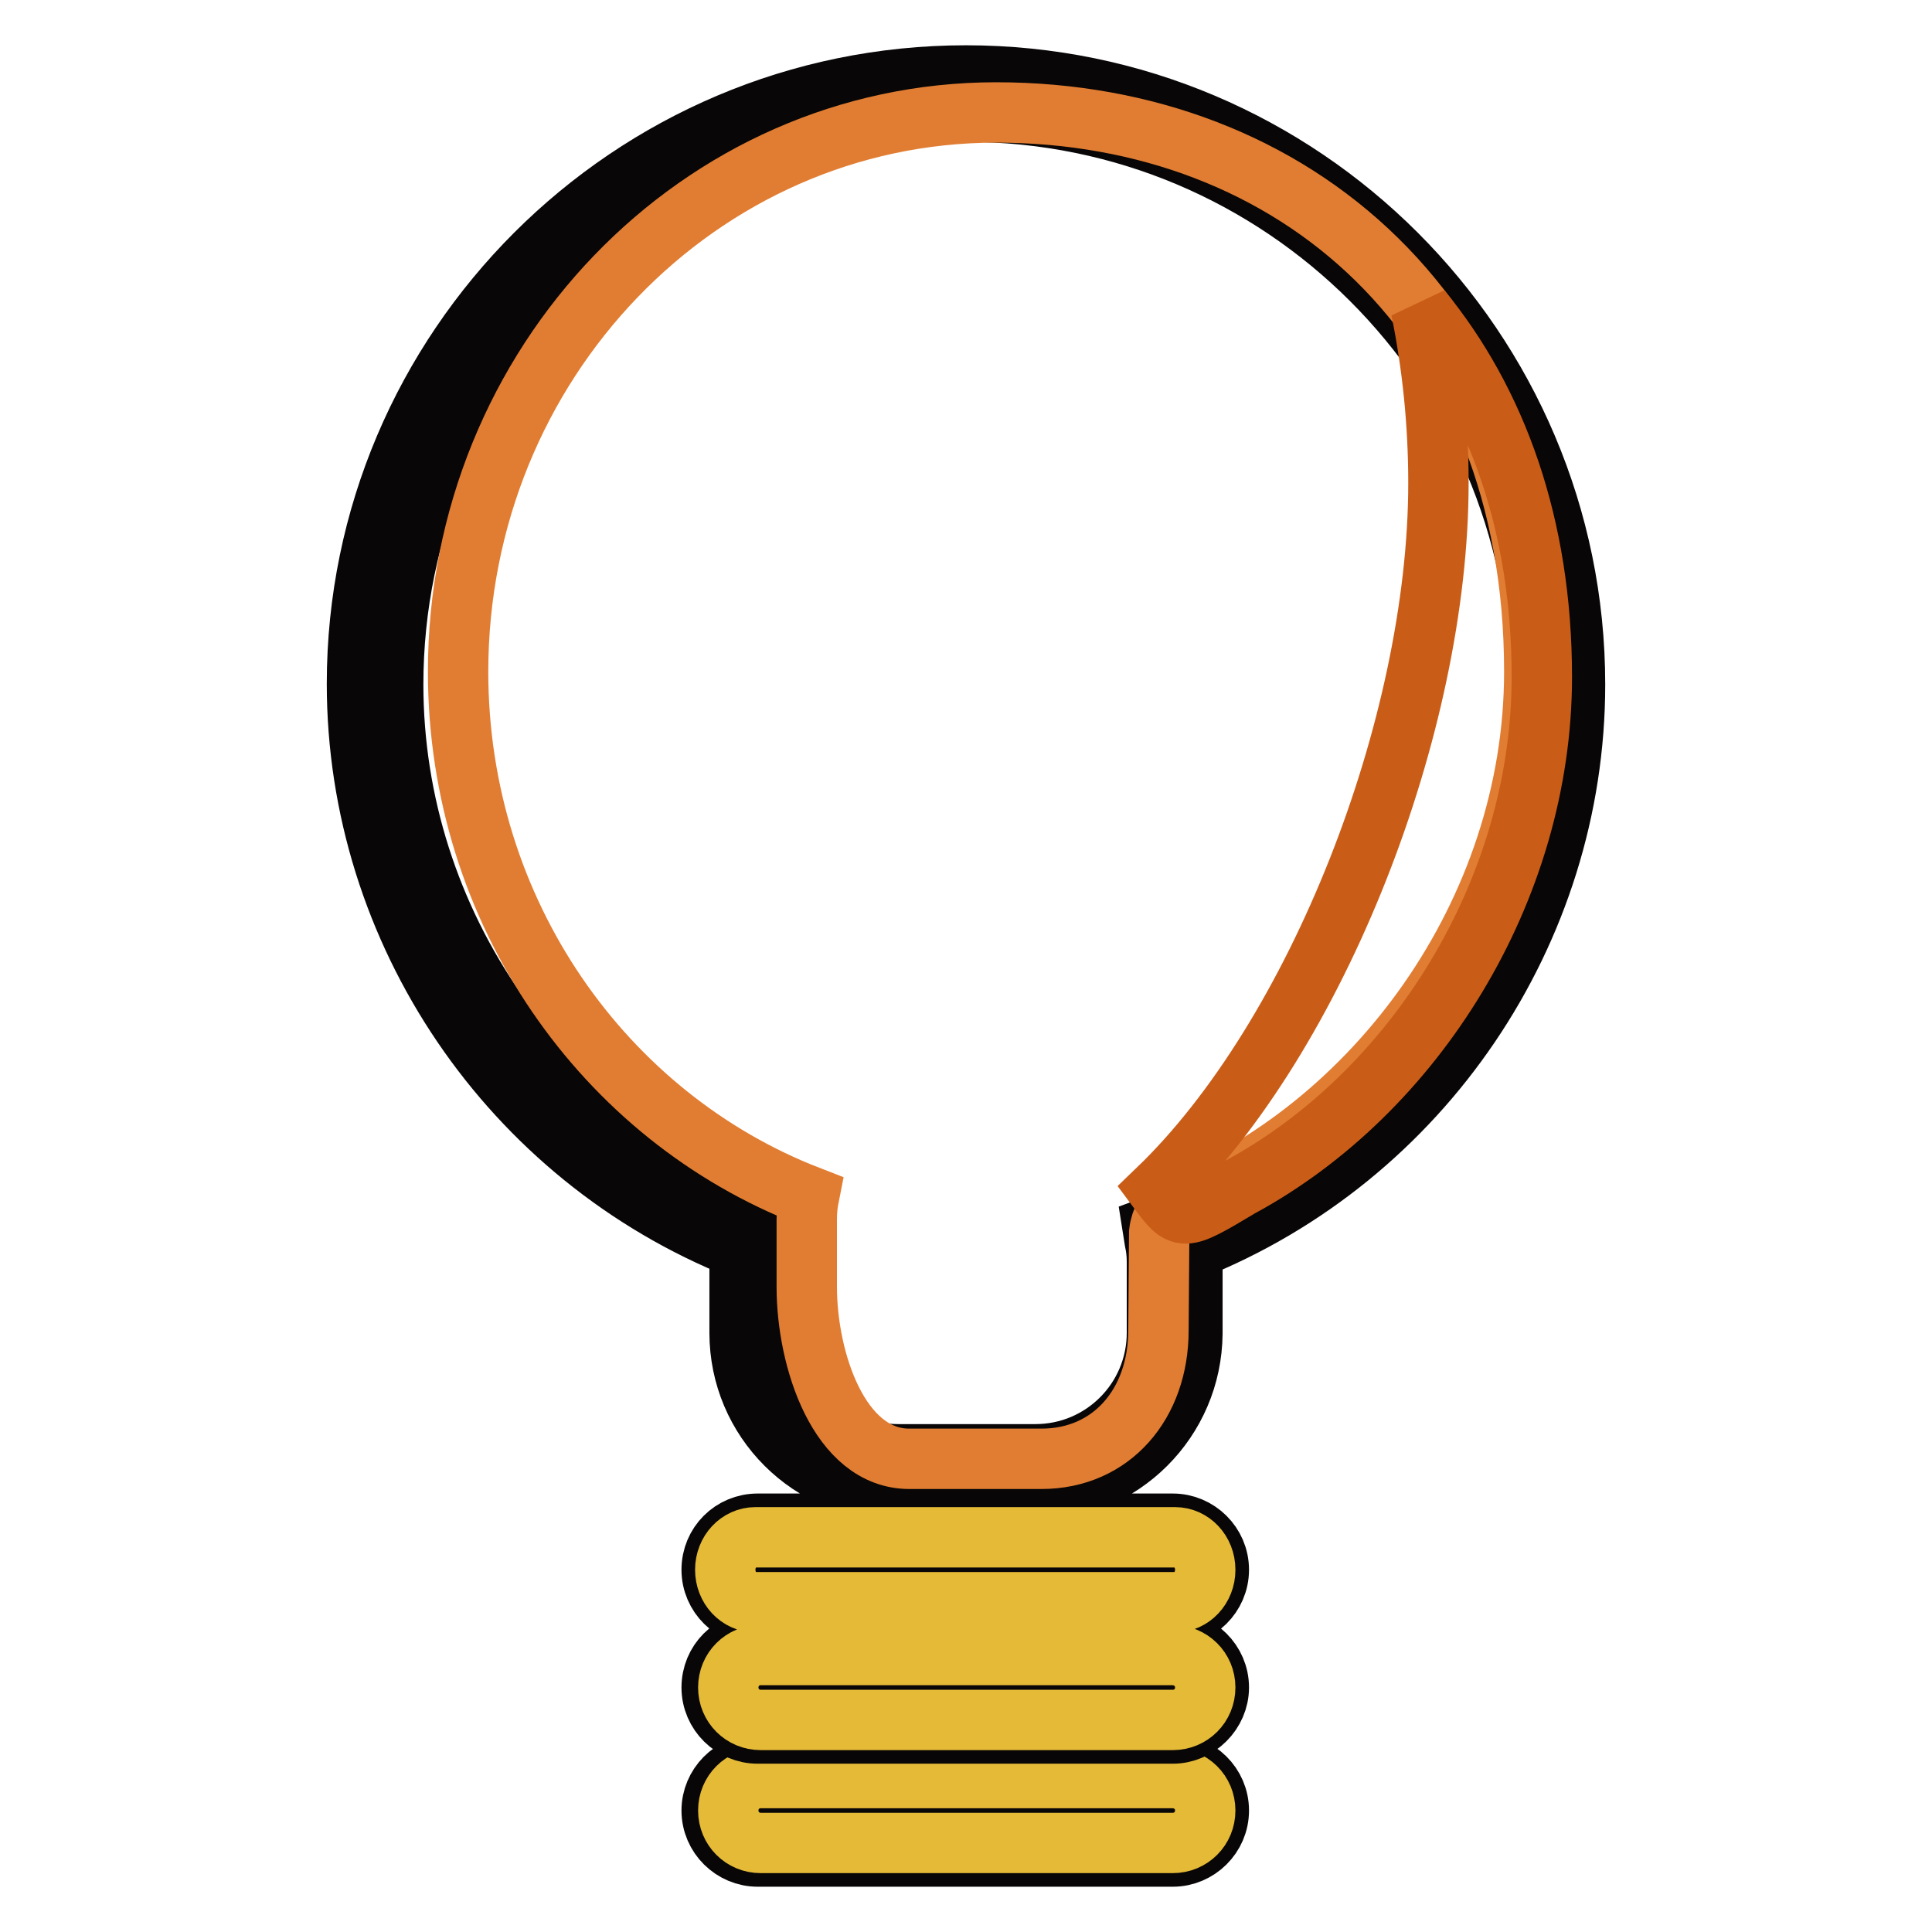
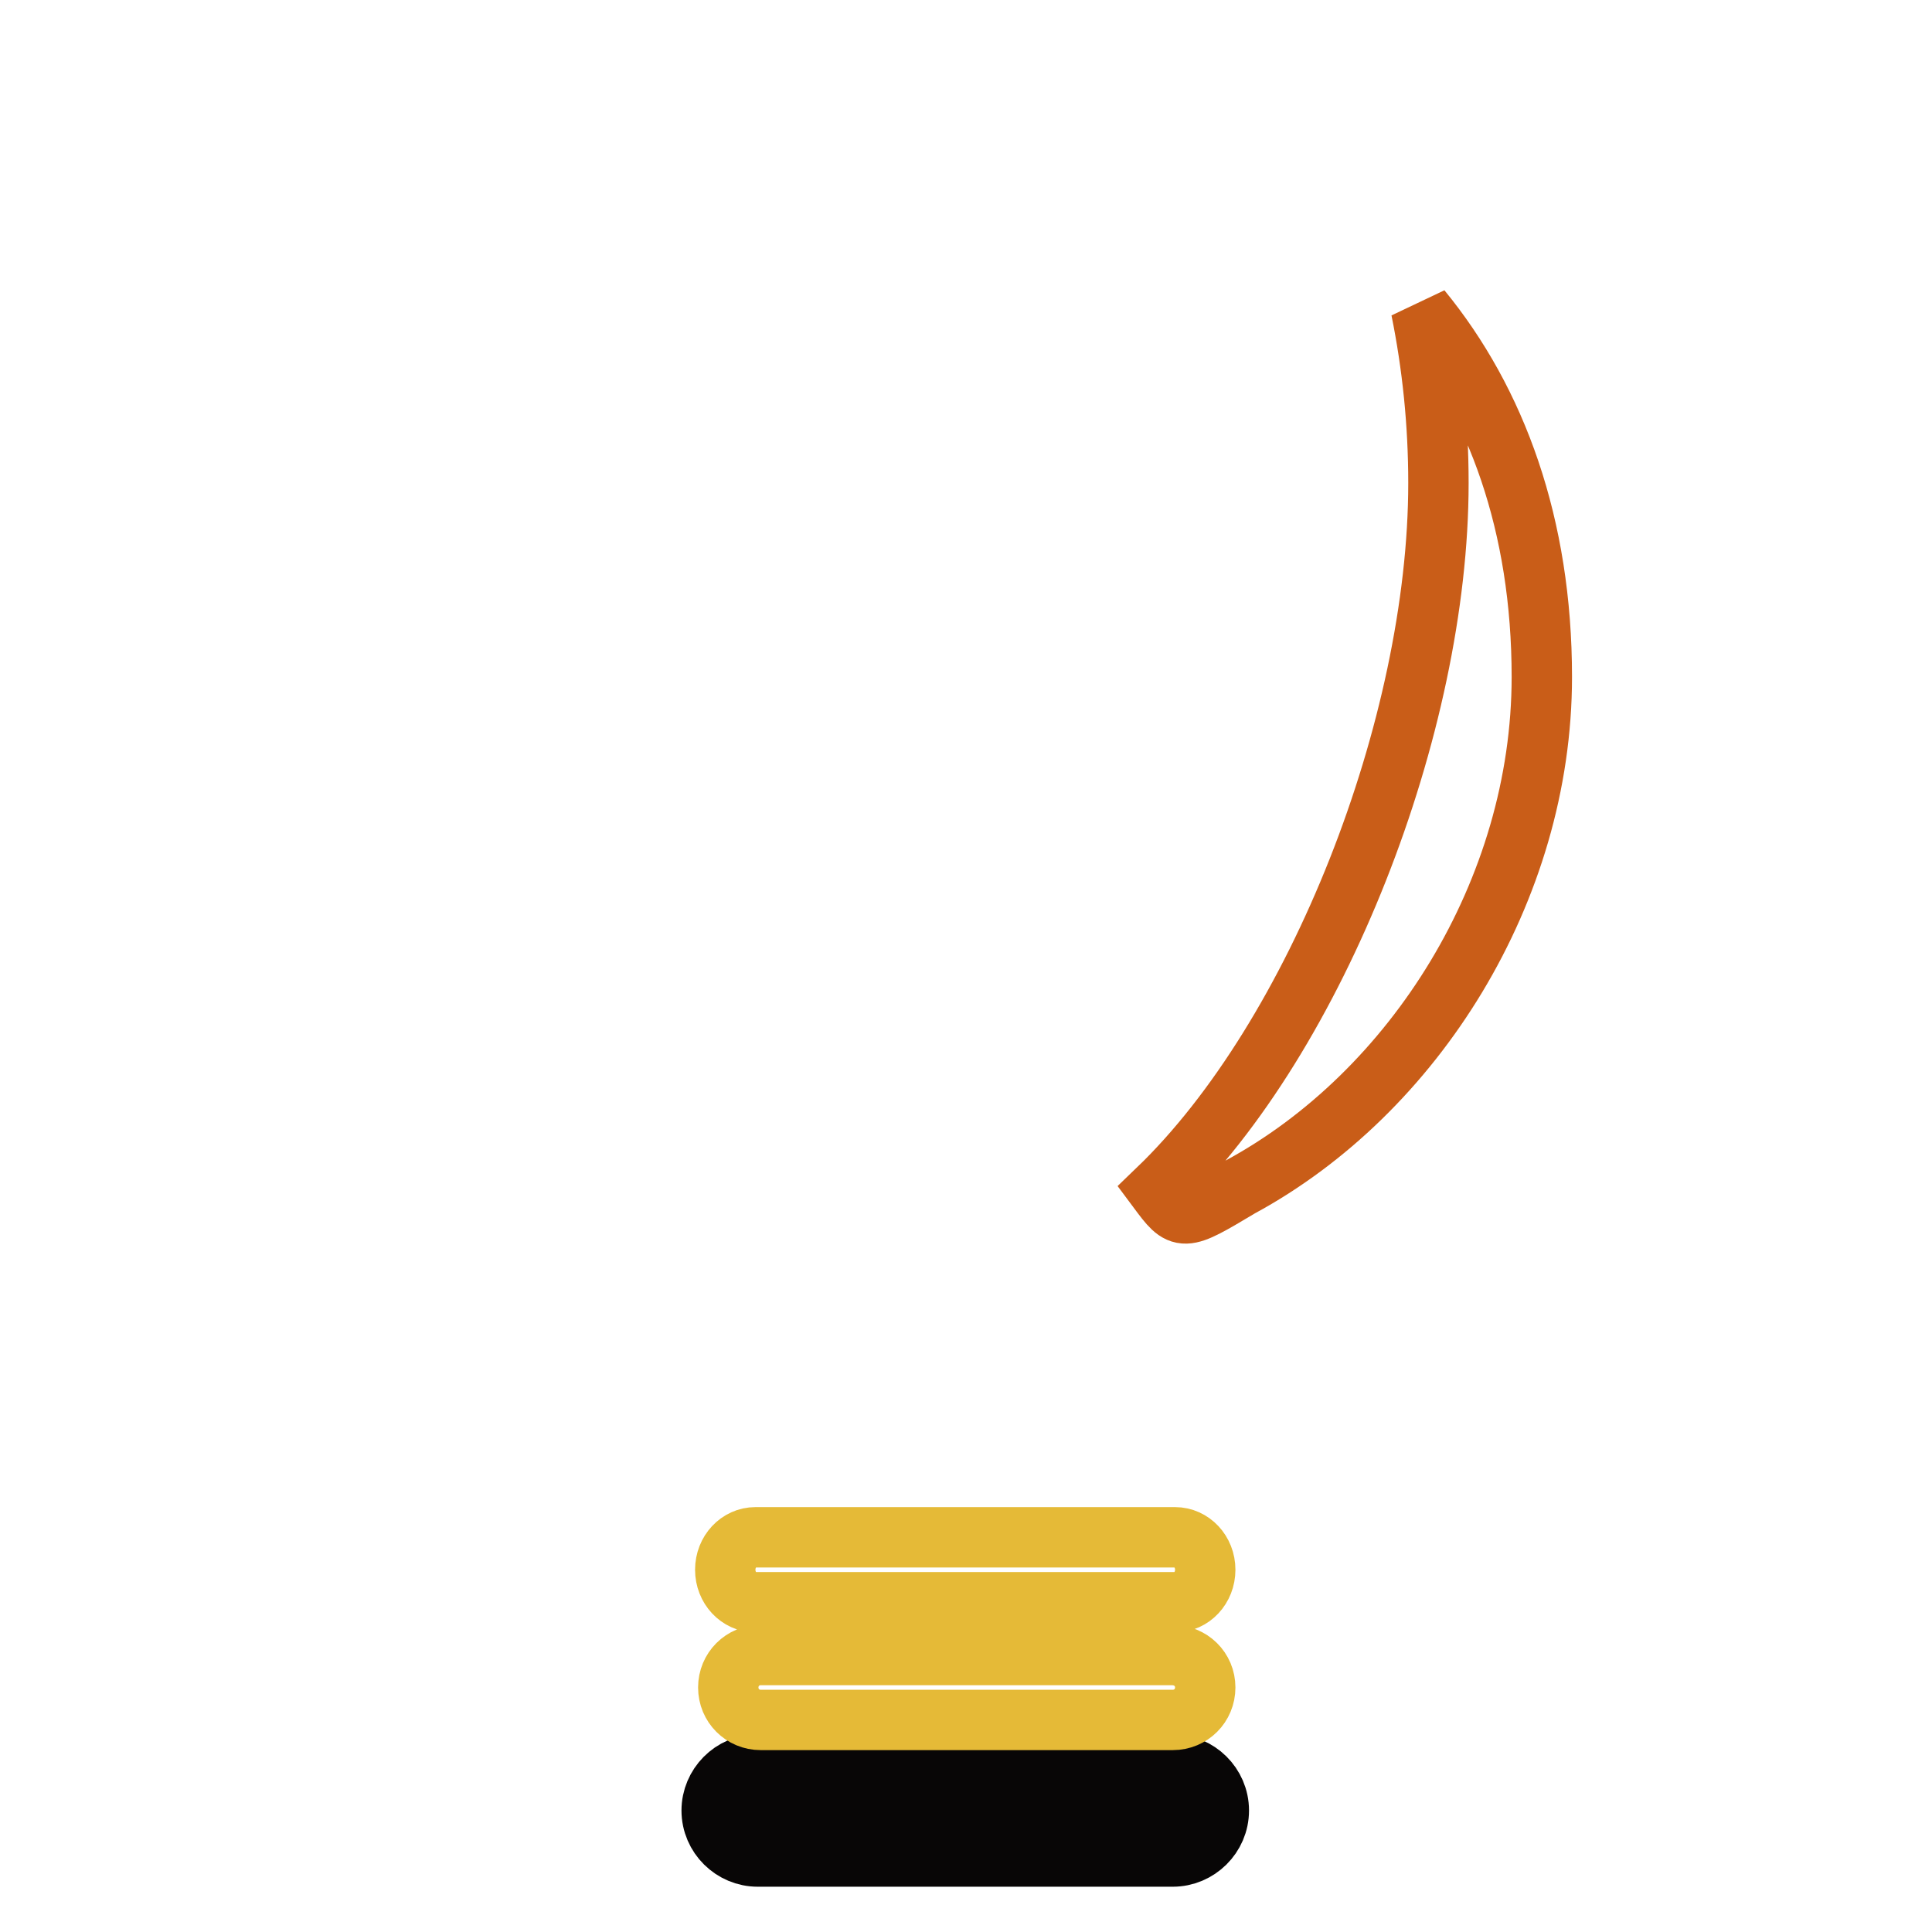
<svg xmlns="http://www.w3.org/2000/svg" version="1.1" x="0px" y="0px" viewBox="0 0 256 256" enable-background="new 0 0 256 256" xml:space="preserve">
  <g>
    <path stroke-width="8" fill-opacity="0" stroke="#080606" d="M155.4,246h-55c-3.3,0-6.1-2.7-6.1-6.1c0-3.3,2.7-6.1,6.1-6.1h55c3.3,0,6.1,2.7,6.1,6.1 C161.5,243.3,158.7,246,155.4,246L155.4,246z M100.4,237.4c-1.4,0-2.5,1.1-2.5,2.5s1.1,2.5,2.5,2.5h55c1.4,0,2.5-1.2,2.5-2.5 c0-1.4-1.1-2.5-2.5-2.5H100.4z" />
-     <path stroke-width="8" fill-opacity="0" stroke="#e5ba37" d="M159.7,239.9c0,2.4-1.9,4.3-4.3,4.3h-54.6c-2.4,0-4.3-1.9-4.3-4.3c0-2.4,1.9-4.3,4.3-4.3h54.5 C157.8,235.6,159.7,237.5,159.7,239.9L159.7,239.9z" />
-     <path stroke-width="8" fill-opacity="0" stroke="#080606" d="M155.4,214.1h-55c-3.3,0-6.1-2.7-6.1-6.1c0-3.4,2.7-6.1,6.1-6.1h55c3.3,0,6.1,2.7,6.1,6.1 C161.5,211.4,158.7,214.1,155.4,214.1L155.4,214.1z M100.4,205.4c-1.4,0-2.5,1.2-2.5,2.5c0,1.4,1.1,2.5,2.5,2.5h55 c1.4,0,2.5-1.1,2.5-2.5s-1.1-2.5-2.5-2.5H100.4z M155.4,229.7h-55c-3.3,0-6.1-2.7-6.1-6.1c0-3.4,2.7-6.1,6.1-6.1h55 c3.3,0,6.1,2.7,6.1,6.1C161.5,226.9,158.7,229.7,155.4,229.7L155.4,229.7z M100.4,221.1c-1.4,0-2.5,1.2-2.5,2.5 c0,1.4,1.1,2.5,2.5,2.5h55c1.4,0,2.5-1.1,2.5-2.5c0-1.4-1.1-2.5-2.5-2.5H100.4z M137.1,197.5h-18.2c-11.5,0-20.9-9.3-20.9-20.9 v-9.4c0-0.6,0-1.1,0.1-1.7c-30.5-12.2-50.8-42-50.8-74.9C47.3,46.2,83.5,10,128,10c44.5,0,80.7,36.2,80.7,80.7 c0,32.8-20.3,62.7-50.8,74.9c0.1,0.6,0.1,1.2,0.1,1.7v9.4C157.9,188.2,148.6,197.5,137.1,197.5z M128,14.8 c-41.9,0-75.9,34.1-75.9,75.9c0,31.5,19.9,60.1,49.5,71.1l1.9,0.7l-0.3,1.9c-0.2,0.9-0.3,1.9-0.3,2.8v9.4c0,8.9,7.2,16.1,16.1,16.1 h18.2c8.9,0,16.1-7.2,16.1-16.1v-9.4c0-1-0.1-1.9-0.3-2.8l-0.3-1.9l1.9-0.7c29.6-11,49.5-39.6,49.5-71.1 C203.9,48.8,169.9,14.8,128,14.8z" />
-     <path stroke-width="8" fill-opacity="0" stroke="#e17d32" d="M203.3,89c0-46.9-31.9-74.1-71.3-74.1c-39.3,0-71.3,33.2-71.3,74.1c0,31.9,19.4,59,46.5,69.5 c-0.2,1-0.3,2-0.3,3.1v8.9c0,9.7,4.3,22.8,13.6,22.8h17.5c9.3,0,15.5-7.3,15.5-17l0.1-13c0.2-1.8,1.2-3.1,1.2-3.1 C182.1,149.7,203.3,120.9,203.3,89z" />
    <path stroke-width="8" fill-opacity="0" stroke="#e5ba37" d="M159.7,208c0,2.4-1.8,4.3-4,4.3h-55.6c-2.2,0-4-1.9-4-4.3c0-2.4,1.8-4.3,4-4.3h55.6 C157.9,203.7,159.7,205.6,159.7,208L159.7,208z M159.7,223.6c0,2.4-1.9,4.3-4.3,4.3h-54.6c-2.4,0-4.3-1.9-4.3-4.3 c0-2.4,1.9-4.3,4.3-4.3h54.5C157.8,219.3,159.7,221.2,159.7,223.6L159.7,223.6z" />
    <path stroke-width="8" fill-opacity="0" stroke="#c95d18" d="M188.3,41c1.5,7.4,2.3,15.1,2.3,23c0,32.2-16.1,73.3-37.2,93.6c3.2,4.3,3.2,4.3,10.9-0.3 c23.1-12.5,40-39.3,40-67.6C204.3,69.6,198.3,53.2,188.3,41z" />
  </g>
</svg>